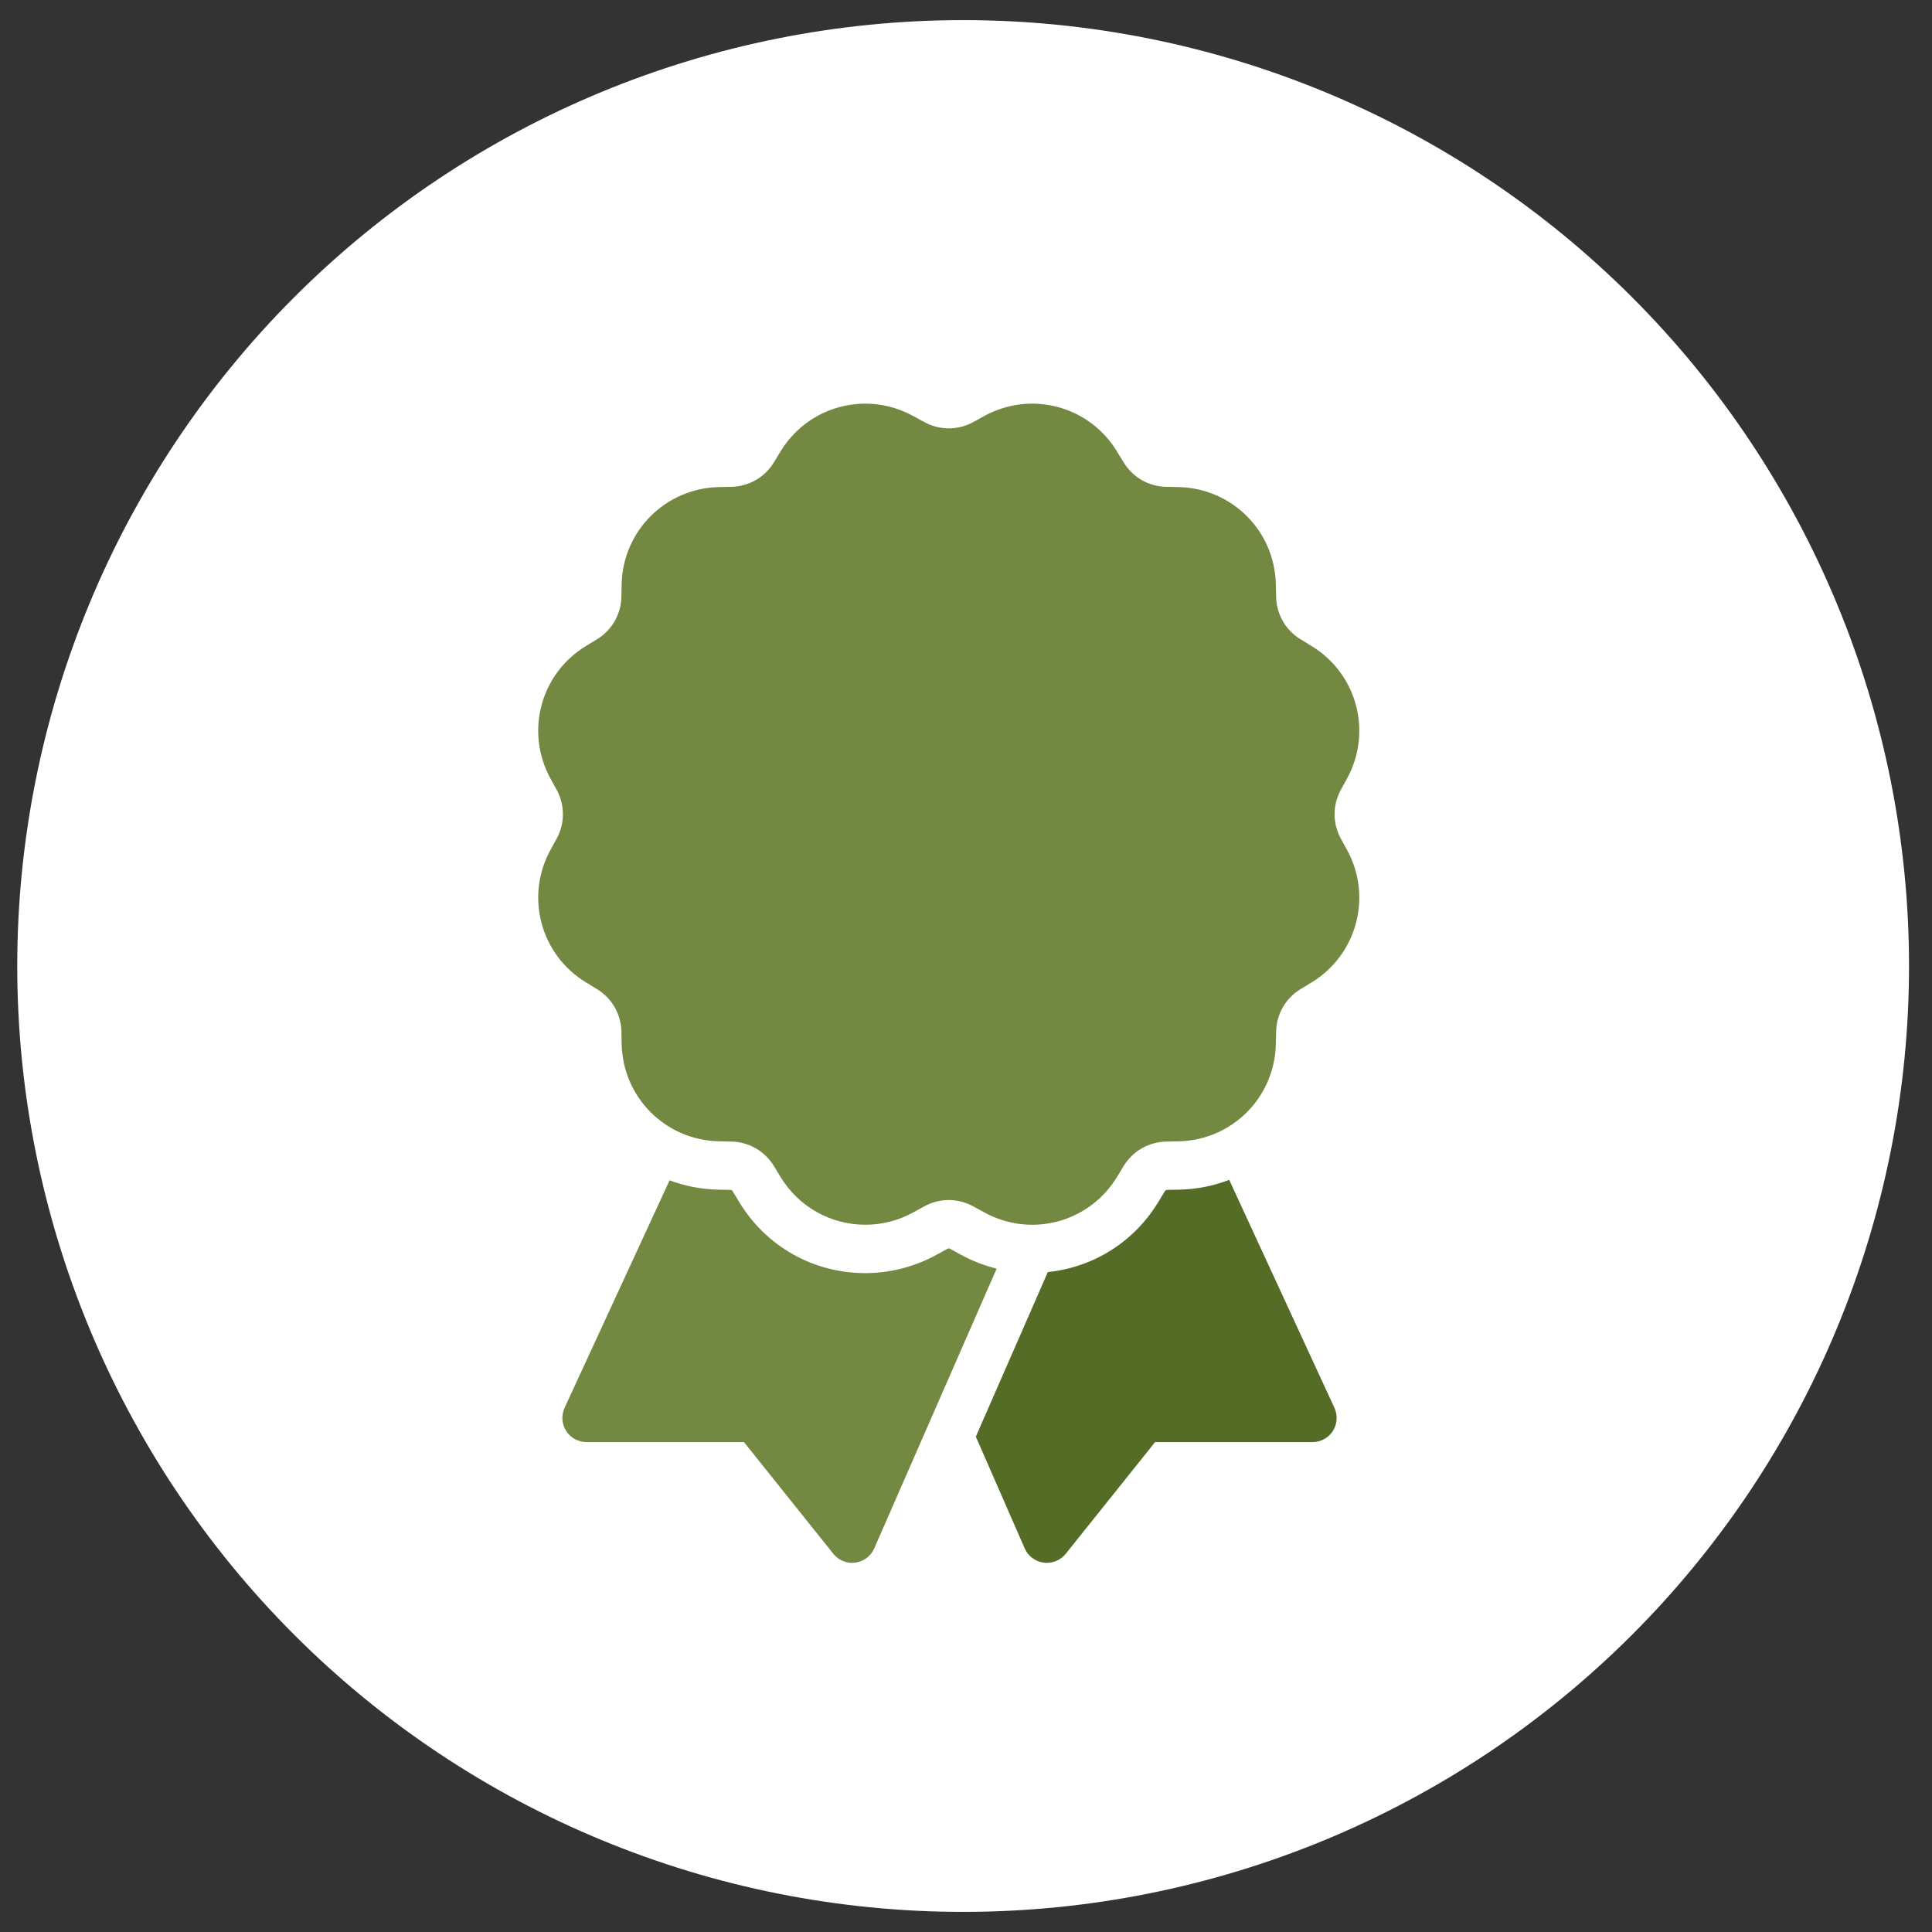
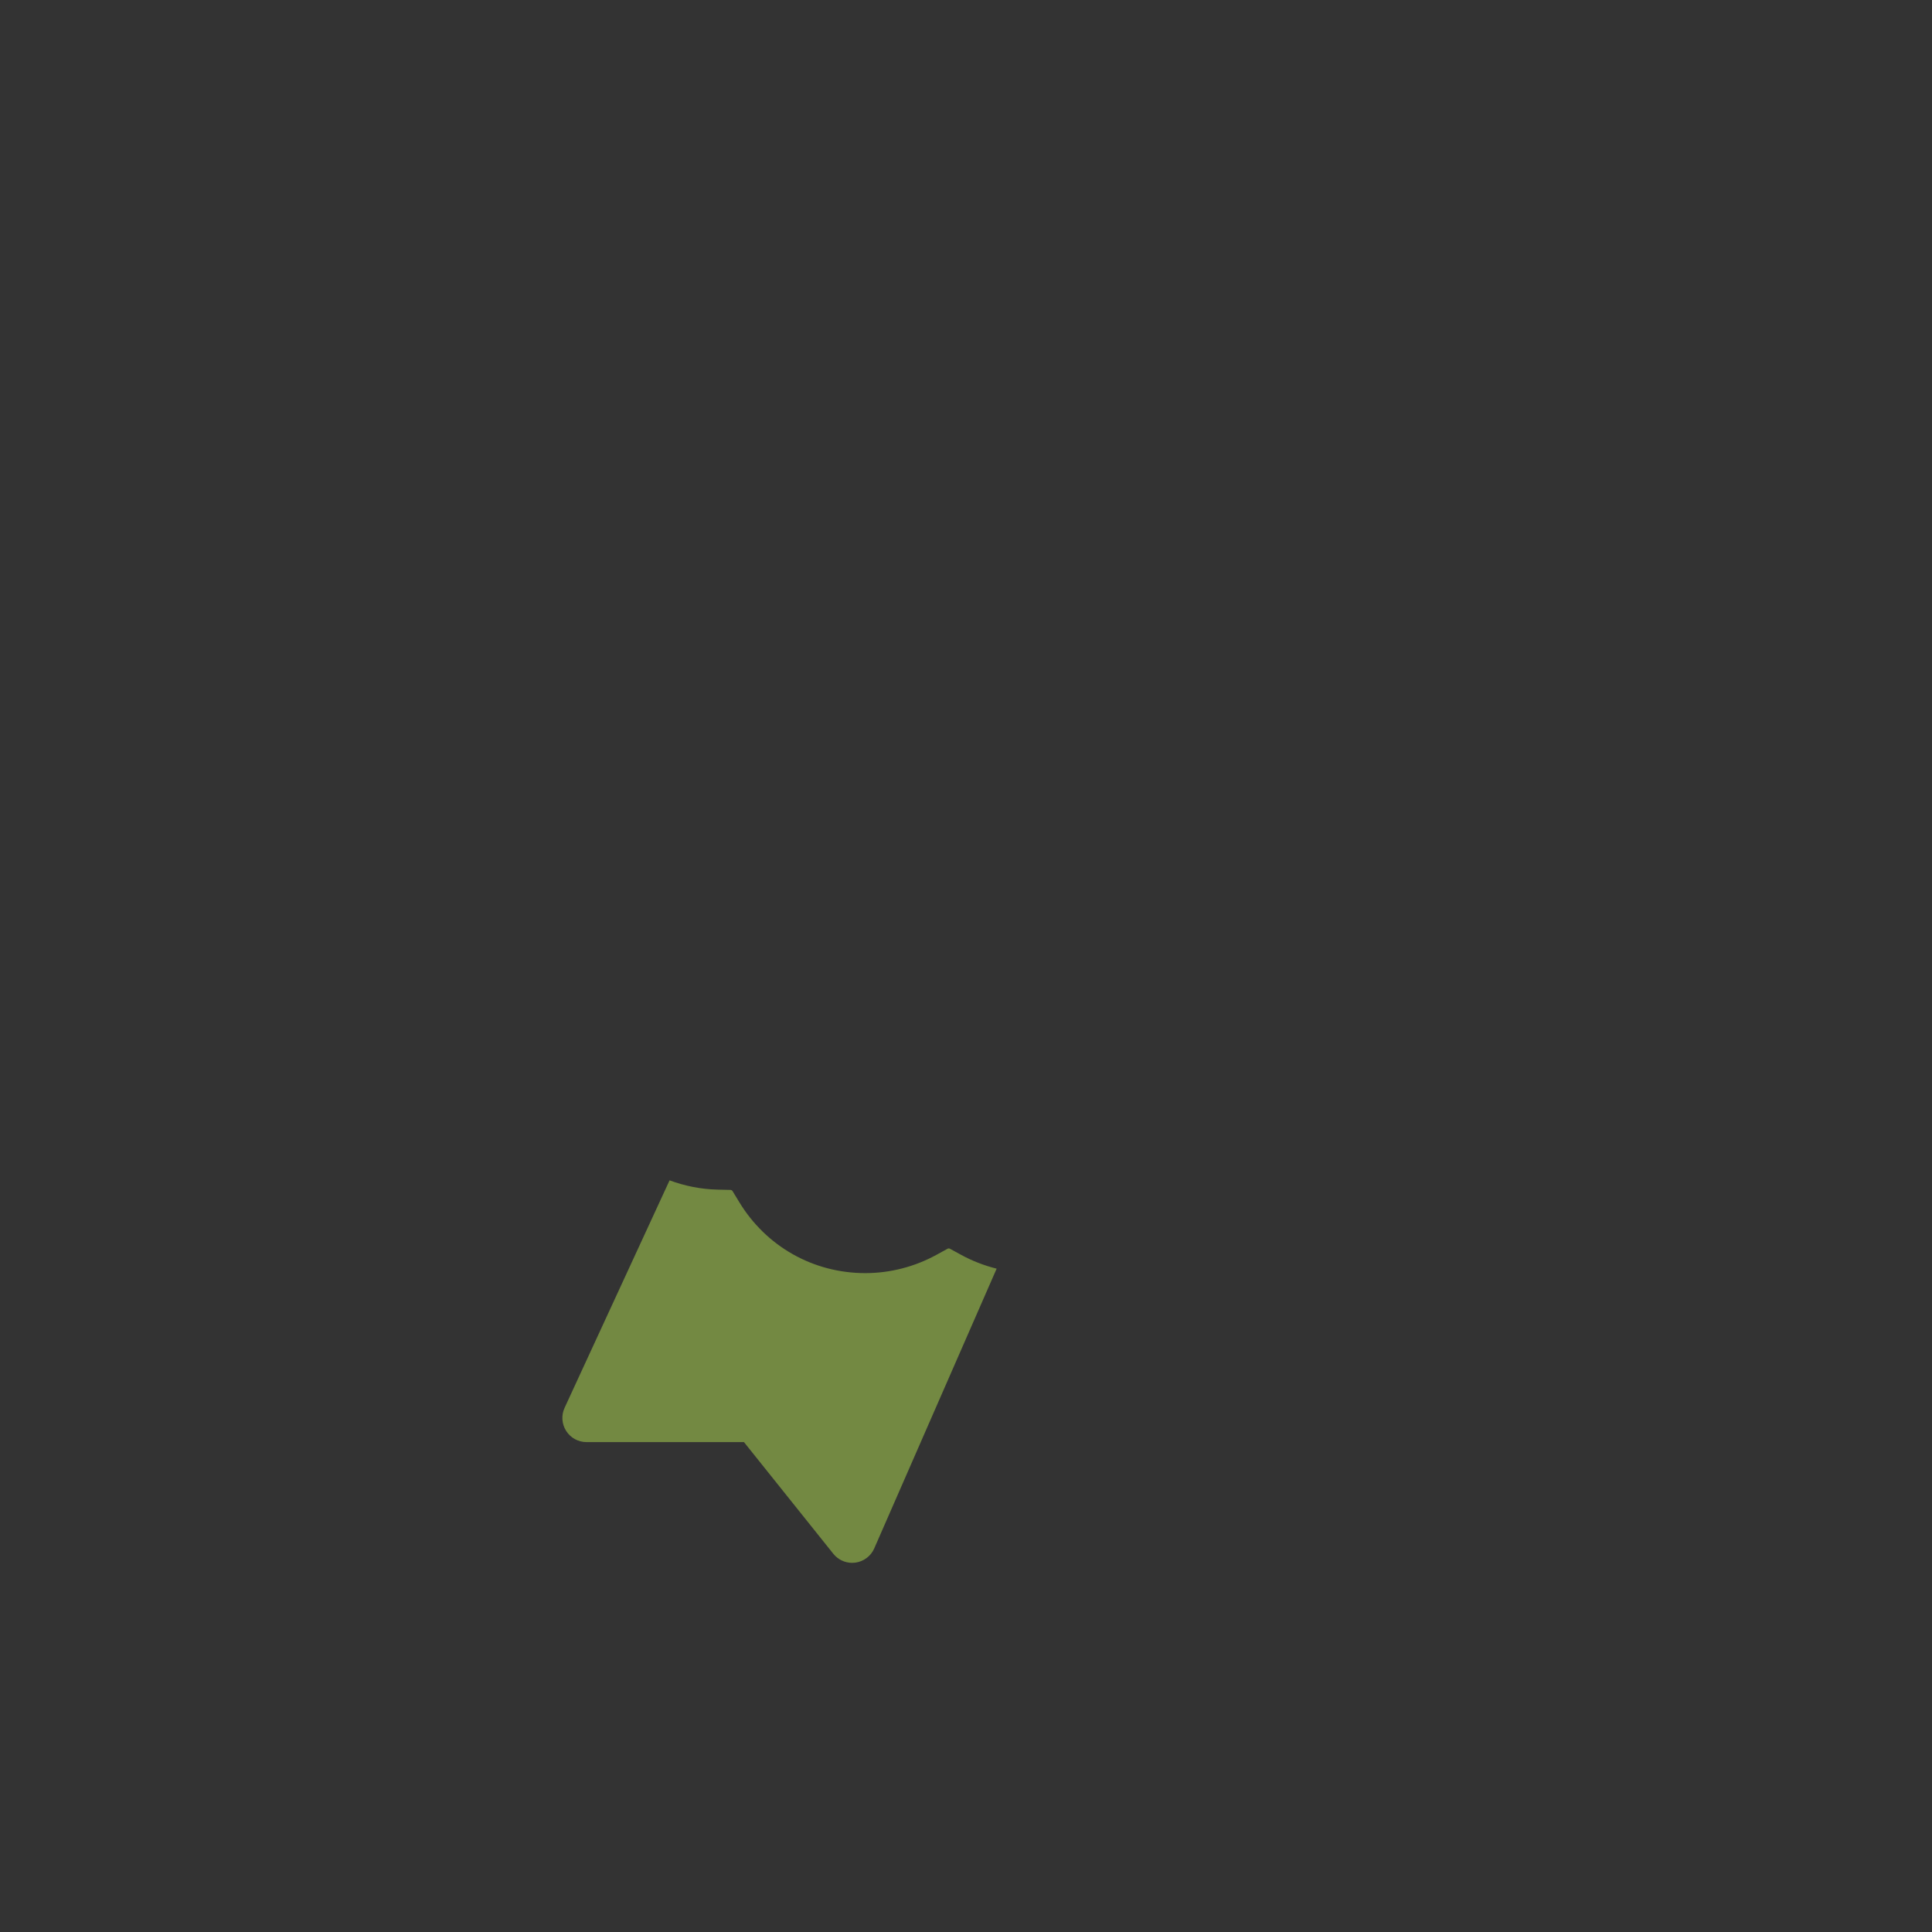
<svg xmlns="http://www.w3.org/2000/svg" width="56" height="56" viewBox="0 0 56 56" fill="none">
  <rect x="0" y="0" width="56" height="56" fill="#333333" stroke="none" />
  <g clip-path="url(#clip0_3_1463)">
-     <path d="M27.917 55.417C35.188 55.417 42.162 52.529 47.304 47.387C52.446 42.245 55.334 35.272 55.334 28C55.334 20.729 52.446 13.755 47.304 8.613C42.162 3.472 35.188 0.583 27.917 0.583C20.646 0.583 13.672 3.472 8.53 8.613C3.389 13.755 0.5 20.729 0.5 28C0.5 35.272 3.389 42.245 8.53 47.387C13.672 52.529 20.646 55.417 27.917 55.417Z" fill="white" />
-     <path d="M25.081 35.5C24.106 35.5 23.161 35.003 22.62 34.108L22.435 33.803C22.17 33.366 21.708 33.099 21.199 33.089L20.84 33.081C19.291 33.049 18.052 31.811 18.019 30.261L18.012 29.902C18.002 29.392 17.735 28.93 17.298 28.666L16.992 28.48C15.666 27.678 15.212 25.985 15.96 24.627L16.132 24.314C16.378 23.867 16.378 23.334 16.132 22.887L15.959 22.573C15.212 21.215 15.666 19.522 16.991 18.72L17.298 18.534C17.734 18.27 18.001 17.808 18.012 17.298L18.018 16.939C18.051 15.39 19.29 14.151 20.84 14.118L21.197 14.111C21.707 14.1 22.169 13.834 22.434 13.398L22.62 13.091C23.155 12.207 24.086 11.71 25.05 11.7C25.531 11.695 26.02 11.811 26.472 12.06L26.786 12.231C27.233 12.478 27.767 12.478 28.214 12.232L28.528 12.059C29.886 11.313 31.578 11.765 32.38 13.092L32.566 13.397C32.831 13.834 33.292 14.101 33.802 14.111L34.16 14.118C35.71 14.151 36.949 15.389 36.981 16.939L36.989 17.298C36.999 17.808 37.266 18.27 37.703 18.534L38.008 18.72C39.335 19.522 39.788 21.215 39.041 22.573L38.868 22.887C38.622 23.334 38.622 23.867 38.868 24.314L39.041 24.628C39.788 25.986 39.334 27.679 38.009 28.481L37.702 28.667C37.266 28.931 36.999 29.393 36.989 29.903L36.981 30.261C36.949 31.811 35.71 33.05 34.16 33.082L33.803 33.09C33.292 33.1 32.831 33.366 32.566 33.803L32.38 34.11C31.578 35.435 29.885 35.888 28.528 35.141L28.214 34.969C27.767 34.723 27.233 34.722 26.786 34.969L26.472 35.142C26.03 35.385 25.552 35.5 25.081 35.5Z" fill="#738942" />
    <path d="M27.856 36.371L27.538 36.197C27.525 36.189 27.512 36.186 27.499 36.186C27.487 36.186 27.476 36.189 27.462 36.197L27.147 36.37C26.514 36.718 25.8 36.902 25.081 36.902C23.572 36.902 22.204 36.129 21.423 34.836L21.237 34.53C21.221 34.503 21.2 34.49 21.169 34.49L20.81 34.482C20.317 34.472 19.846 34.375 19.408 34.213L16.365 40.806C16.265 41.023 16.282 41.276 16.411 41.477C16.539 41.678 16.761 41.8 17 41.8H21.564L24.154 45.037C24.287 45.204 24.489 45.3 24.7 45.3C24.73 45.3 24.761 45.298 24.792 45.294C25.035 45.261 25.243 45.105 25.341 44.88L28.888 36.773C28.53 36.683 28.181 36.549 27.856 36.371Z" fill="#738942" />
-     <path d="M38.679 40.807L35.629 34.199C35.18 34.37 34.697 34.472 34.19 34.482L33.831 34.49C33.8 34.49 33.779 34.502 33.763 34.529L33.577 34.835C32.875 35.997 31.697 36.733 30.371 36.872L30.17 37.333L28.285 41.642L29.701 44.88C29.799 45.105 30.008 45.261 30.251 45.294C30.283 45.298 30.313 45.3 30.344 45.3C30.555 45.3 30.757 45.204 30.891 45.037L33.481 41.8H38.045C38.283 41.8 38.506 41.678 38.634 41.477C38.762 41.276 38.779 41.024 38.679 40.807Z" fill="#556C26" />
  </g>
  <defs>
    <clipPath id="clip0_3_1463">
      <rect width="54.834" height="54.834" fill="white" transform="translate(0.5 0.583)" />
    </clipPath>
  </defs>
</svg>